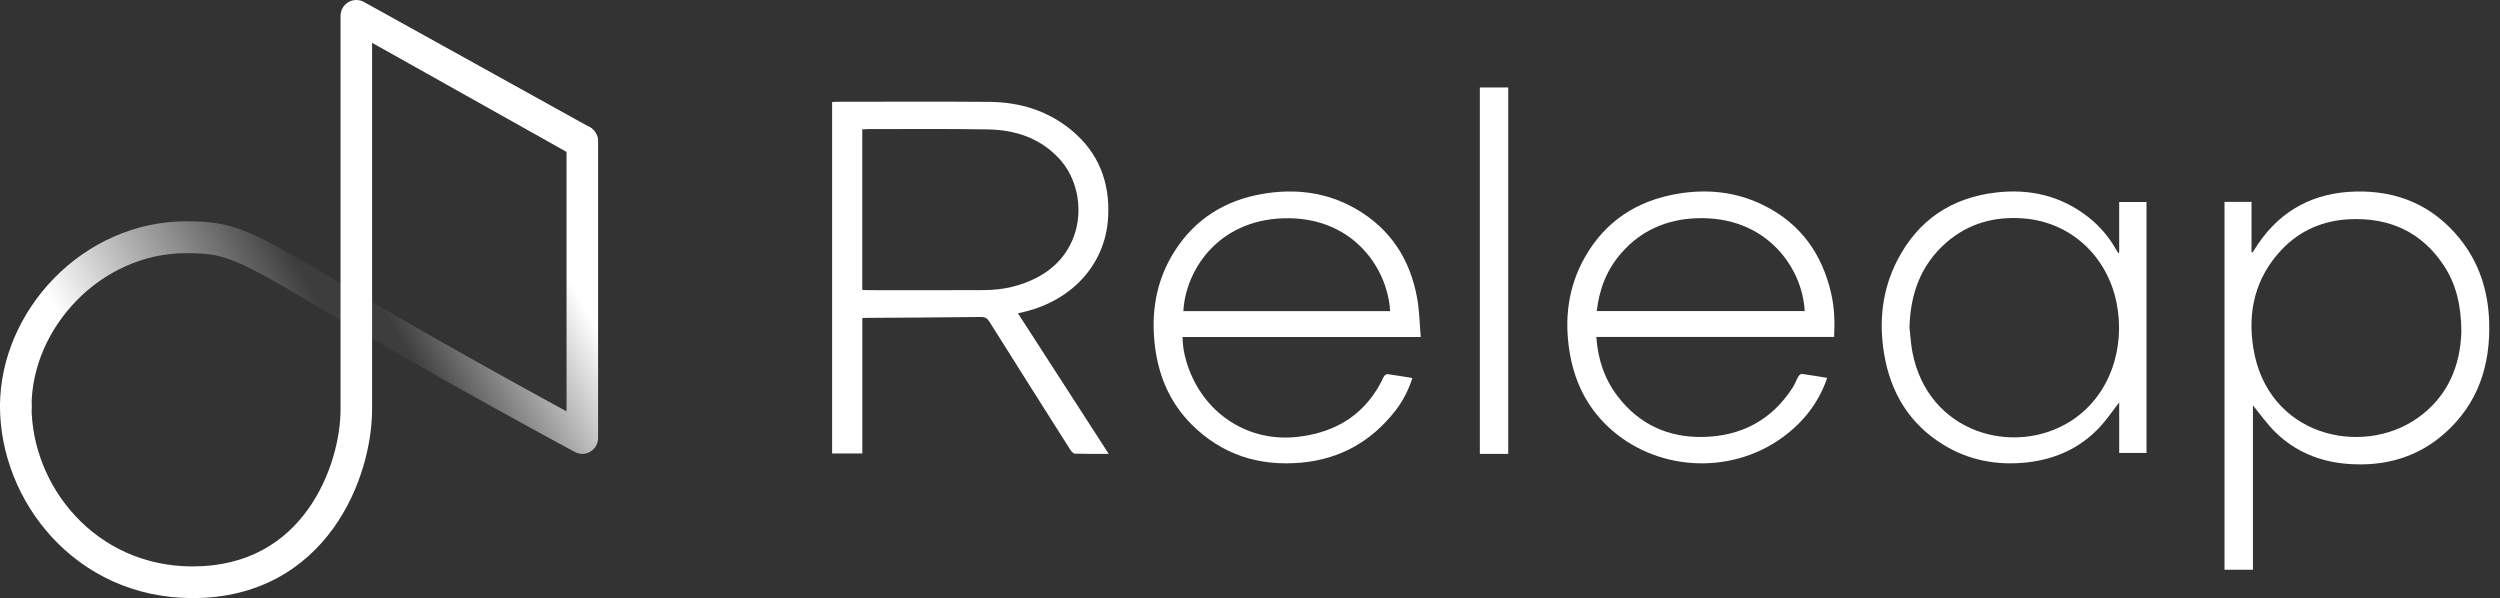
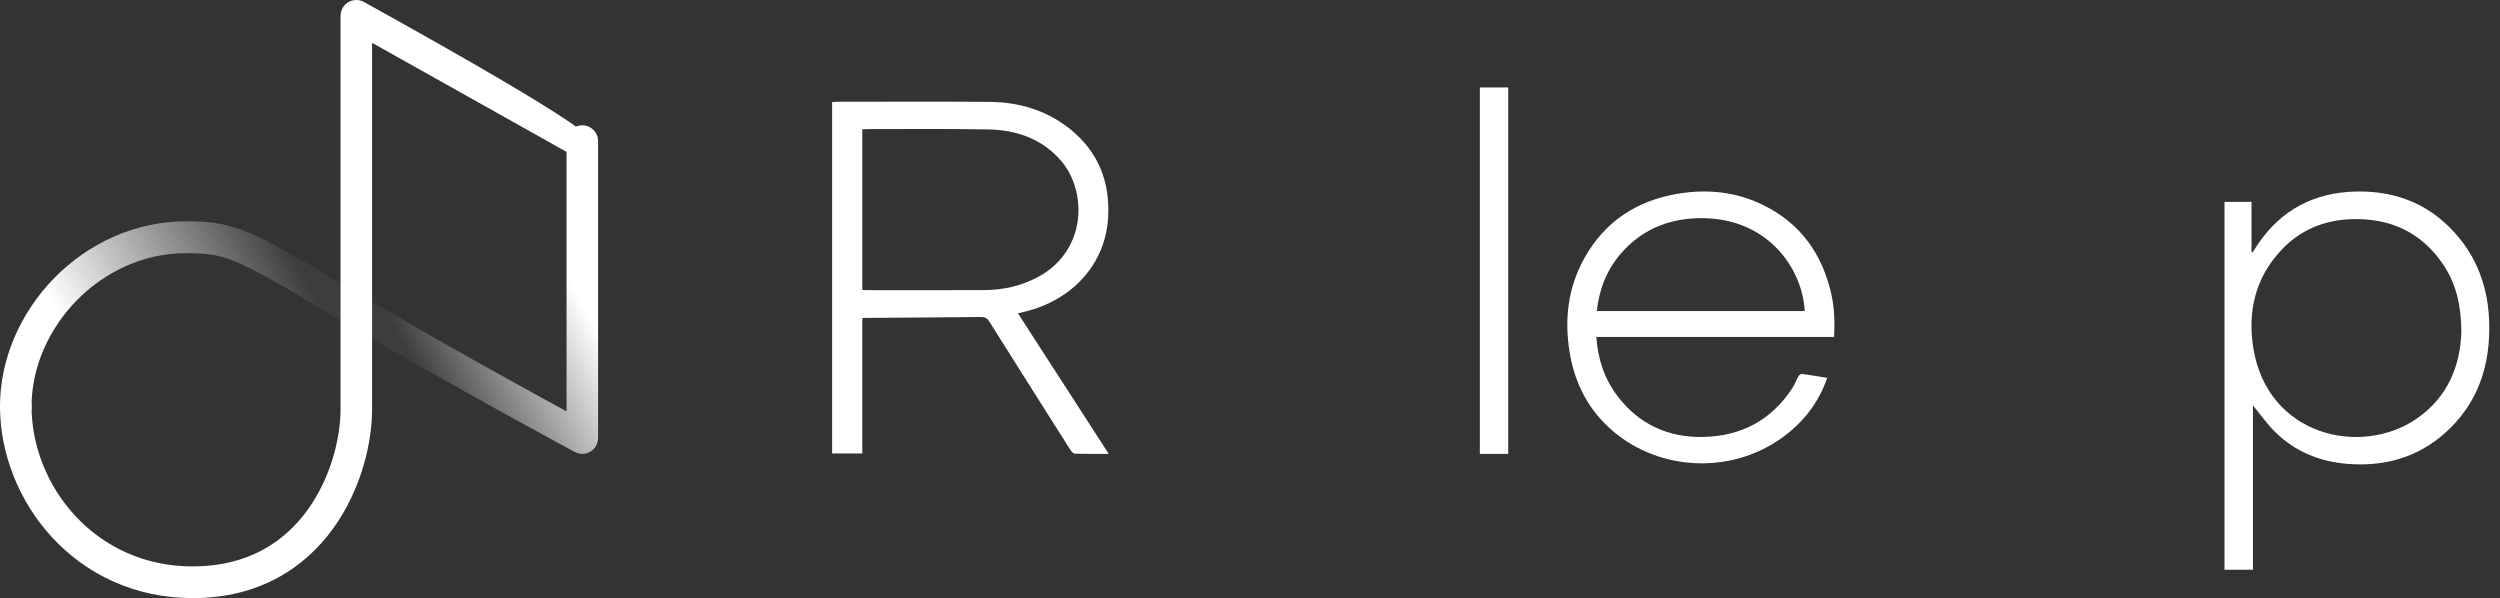
<svg xmlns="http://www.w3.org/2000/svg" width="209" height="50" viewBox="0 0 209 50" fill="none">
  <rect x="0" y="0" width="209" height="50" fill="#333333" stroke="none" />
  <path d="M92.688 37.941C91.683 37.941 90.773 37.955 89.865 37.927C89.732 37.923 89.568 37.743 89.481 37.606C87.22 34.042 84.964 30.474 82.719 26.901C82.542 26.62 82.362 26.497 82.013 26.5C78.806 26.537 75.599 26.553 72.392 26.576C72.307 26.576 72.222 26.585 72.089 26.593V37.907H69.565V8.528C69.71 8.521 69.86 8.508 70.008 8.508C74.244 8.507 78.479 8.481 82.714 8.517C85.246 8.539 87.582 9.243 89.562 10.874C91.851 12.759 92.799 15.239 92.641 18.154C92.43 22.047 89.686 25.093 85.617 26.073C85.466 26.11 85.313 26.143 85.099 26.192C87.62 30.096 90.126 33.976 92.688 37.941V37.941ZM72.085 24.234C72.227 24.243 72.352 24.257 72.477 24.257C75.755 24.258 79.034 24.274 82.311 24.252C83.851 24.241 85.328 23.916 86.707 23.195C90.898 21.004 90.962 15.884 88.565 13.279C86.959 11.533 84.873 10.859 82.581 10.818C79.232 10.759 75.882 10.795 72.533 10.792C72.383 10.792 72.234 10.805 72.086 10.812V24.234H72.085Z" fill="white" />
  <path d="M188.346 47.629H185.968V16.875H188.227V21.072L188.316 21.1C188.471 20.86 188.622 20.617 188.783 20.382C190.742 17.51 193.5 16.096 196.929 16.012C200.446 15.926 203.403 17.185 205.638 19.955C207.257 21.962 208.006 24.308 208.093 26.869C208.218 30.522 207.171 33.739 204.386 36.215C202.074 38.269 199.302 39.019 196.253 38.78C193.94 38.599 191.887 37.763 190.219 36.13C189.527 35.452 188.964 34.639 188.347 33.892V47.629H188.346ZM205.771 27.717C205.754 25.557 205.345 23.769 204.293 22.181C202.438 19.379 199.749 18.185 196.465 18.326C194.245 18.422 192.284 19.242 190.736 20.884C188.541 23.211 187.882 26.043 188.38 29.113C189.574 36.474 197.414 38.207 202.055 34.985C204.662 33.175 205.69 30.536 205.771 27.718V27.717Z" fill="white" />
-   <path d="M118.775 28.171H98.863C98.87 29.148 99.088 30.049 99.418 30.919C100.855 34.706 104.447 36.978 108.479 36.523C111.757 36.152 114.269 34.566 115.688 31.479C115.734 31.378 115.916 31.264 116.019 31.278C116.691 31.367 117.36 31.488 118.073 31.606C117.745 32.635 117.27 33.542 116.633 34.359C114.635 36.917 112.009 38.387 108.78 38.678C105.261 38.995 102.144 38.012 99.617 35.482C97.842 33.706 96.885 31.512 96.566 29.033C96.2 26.189 96.625 23.491 98.172 21.039C99.891 18.316 102.407 16.746 105.558 16.208C108.282 15.743 110.911 16.061 113.338 17.454C116.243 19.123 117.894 21.687 118.477 24.941C118.663 25.978 118.676 27.046 118.775 28.17V28.171ZM116.216 26.013C115.99 22.26 112.931 18.033 107.228 18.251C101.716 18.462 99.098 22.696 98.93 26.013H116.216Z" fill="white" />
  <path d="M153.33 28.169H133.451C133.583 30.044 134.141 31.71 135.262 33.163C137.042 35.473 139.448 36.576 142.341 36.53C145.566 36.478 148.124 35.119 149.88 32.382C150.062 32.097 150.172 31.769 150.341 31.475C150.398 31.376 150.54 31.247 150.628 31.258C151.329 31.35 152.028 31.473 152.753 31.59C152.032 33.693 150.748 35.31 148.999 36.58C144.586 39.779 138.319 39.38 134.386 35.629C132.63 33.954 131.626 31.866 131.23 29.502C130.762 26.714 131.078 24.017 132.485 21.524C134.192 18.498 136.841 16.774 140.254 16.198C142.716 15.783 145.115 16.026 147.374 17.128C150.502 18.653 152.326 21.2 153.088 24.541C153.356 25.721 153.399 26.918 153.331 28.17L153.33 28.169ZM150.874 26.003C150.68 22.353 147.648 18.026 141.824 18.245C139.347 18.337 137.2 19.256 135.544 21.151C134.332 22.537 133.695 24.165 133.49 26.004H150.875L150.874 26.003Z" fill="white" />
-   <path d="M177.164 21.125V16.888H179.447V37.868H177.165V33.64C176.613 34.348 176.128 35.078 175.537 35.71C173.891 37.469 171.823 38.399 169.443 38.659C166.958 38.929 164.609 38.492 162.472 37.184C159.623 35.439 158.048 32.82 157.51 29.566C157.062 26.854 157.35 24.211 158.623 21.749C160.353 18.402 163.137 16.527 166.873 16.093C169.737 15.761 172.361 16.382 174.647 18.202C175.554 18.924 176.292 19.801 176.875 20.804C176.943 20.921 177.013 21.037 177.082 21.154C177.109 21.145 177.137 21.134 177.164 21.125ZM159.632 27.379C159.709 28.052 159.745 28.734 159.87 29.399C161.164 36.243 168.398 38.188 173.085 35.221C176.414 33.114 177.699 29.057 176.944 25.312C176.162 21.435 173.141 18.569 169.161 18.259C166.759 18.073 164.569 18.665 162.73 20.261C160.577 22.128 159.705 24.573 159.632 27.378L159.632 27.379Z" fill="white" />
  <path d="M123.715 7.312H126.087V37.945H123.715V7.312Z" fill="white" />
-   <path fill-rule="evenodd" clip-rule="evenodd" d="M29.121 0.182C29.524 -0.056 30.023 -0.061 30.431 0.168L49.308 10.634C49.944 10.991 50.187 11.927 49.832 12.565C49.477 13.203 48.674 13.431 48.038 13.075L31.106 3.579V34.222C31.106 37.047 30.184 40.941 27.864 44.162C25.503 47.44 21.701 50 16.107 50C6.303 50 0 41.87 0 33.961C0 33.23 0.59 32.637 1.318 32.637C2.046 32.637 2.637 33.23 2.637 33.961C2.637 40.586 7.93 47.353 16.107 47.353C20.774 47.353 23.813 45.269 25.727 42.611C27.682 39.898 28.47 36.564 28.47 34.222V1.324C28.47 0.854 28.718 0.42 29.121 0.182Z" fill="white" />
+   <path fill-rule="evenodd" clip-rule="evenodd" d="M29.121 0.182C29.524 -0.056 30.023 -0.061 30.431 0.168C49.944 10.991 50.187 11.927 49.832 12.565C49.477 13.203 48.674 13.431 48.038 13.075L31.106 3.579V34.222C31.106 37.047 30.184 40.941 27.864 44.162C25.503 47.44 21.701 50 16.107 50C6.303 50 0 41.87 0 33.961C0 33.23 0.59 32.637 1.318 32.637C2.046 32.637 2.637 33.23 2.637 33.961C2.637 40.586 7.93 47.353 16.107 47.353C20.774 47.353 23.813 45.269 25.727 42.611C27.682 39.898 28.47 36.564 28.47 34.222V1.324C28.47 0.854 28.718 0.42 29.121 0.182Z" fill="white" />
  <path fill-rule="evenodd" clip-rule="evenodd" d="M48.682 10.474C49.41 10.474 50 11.07 50 11.806V36.613C50 37.08 49.757 37.514 49.361 37.754C48.964 37.995 48.472 38.008 48.063 37.789L48.682 36.613C48.063 37.789 48.063 37.789 48.063 37.789L48.062 37.789L48.061 37.788L47.931 37.718C47.844 37.671 47.716 37.602 47.55 37.513C47.218 37.333 46.734 37.071 46.125 36.74C44.906 36.077 43.185 35.135 41.175 34.021C37.158 31.795 31.981 28.875 27.357 26.112C23.418 23.758 21.297 22.534 19.716 21.88C18.241 21.27 17.264 21.165 15.553 21.165C8.434 21.165 2.637 27.395 2.637 33.981C2.637 34.717 2.046 35.313 1.318 35.313C0.59 35.313 0 34.717 0 33.981C0 25.944 6.958 18.502 15.553 18.502C17.458 18.502 18.81 18.627 20.715 19.416C22.514 20.16 24.822 21.502 28.7 23.82C33.288 26.562 38.437 29.466 42.444 31.686C44.44 32.793 46.15 33.728 47.363 34.389V11.806C47.363 11.07 47.953 10.474 48.682 10.474Z" fill="url(#paint0_linear_1_2)" />
  <defs>
    <linearGradient id="paint0_linear_1_2" x1="1.482" y1="37.945" x2="48.617" y2="12.253" gradientUnits="userSpaceOnUse">
      <stop stop-color="white" />
      <stop offset="0.16" stop-color="white" />
      <stop offset="0.524" stop-color="white" stop-opacity="0.05" />
      <stop offset="0.609" stop-color="white" stop-opacity="0.05" />
      <stop offset="0.884" stop-color="white" />
      <stop offset="1" stop-color="white" />
    </linearGradient>
  </defs>
</svg>